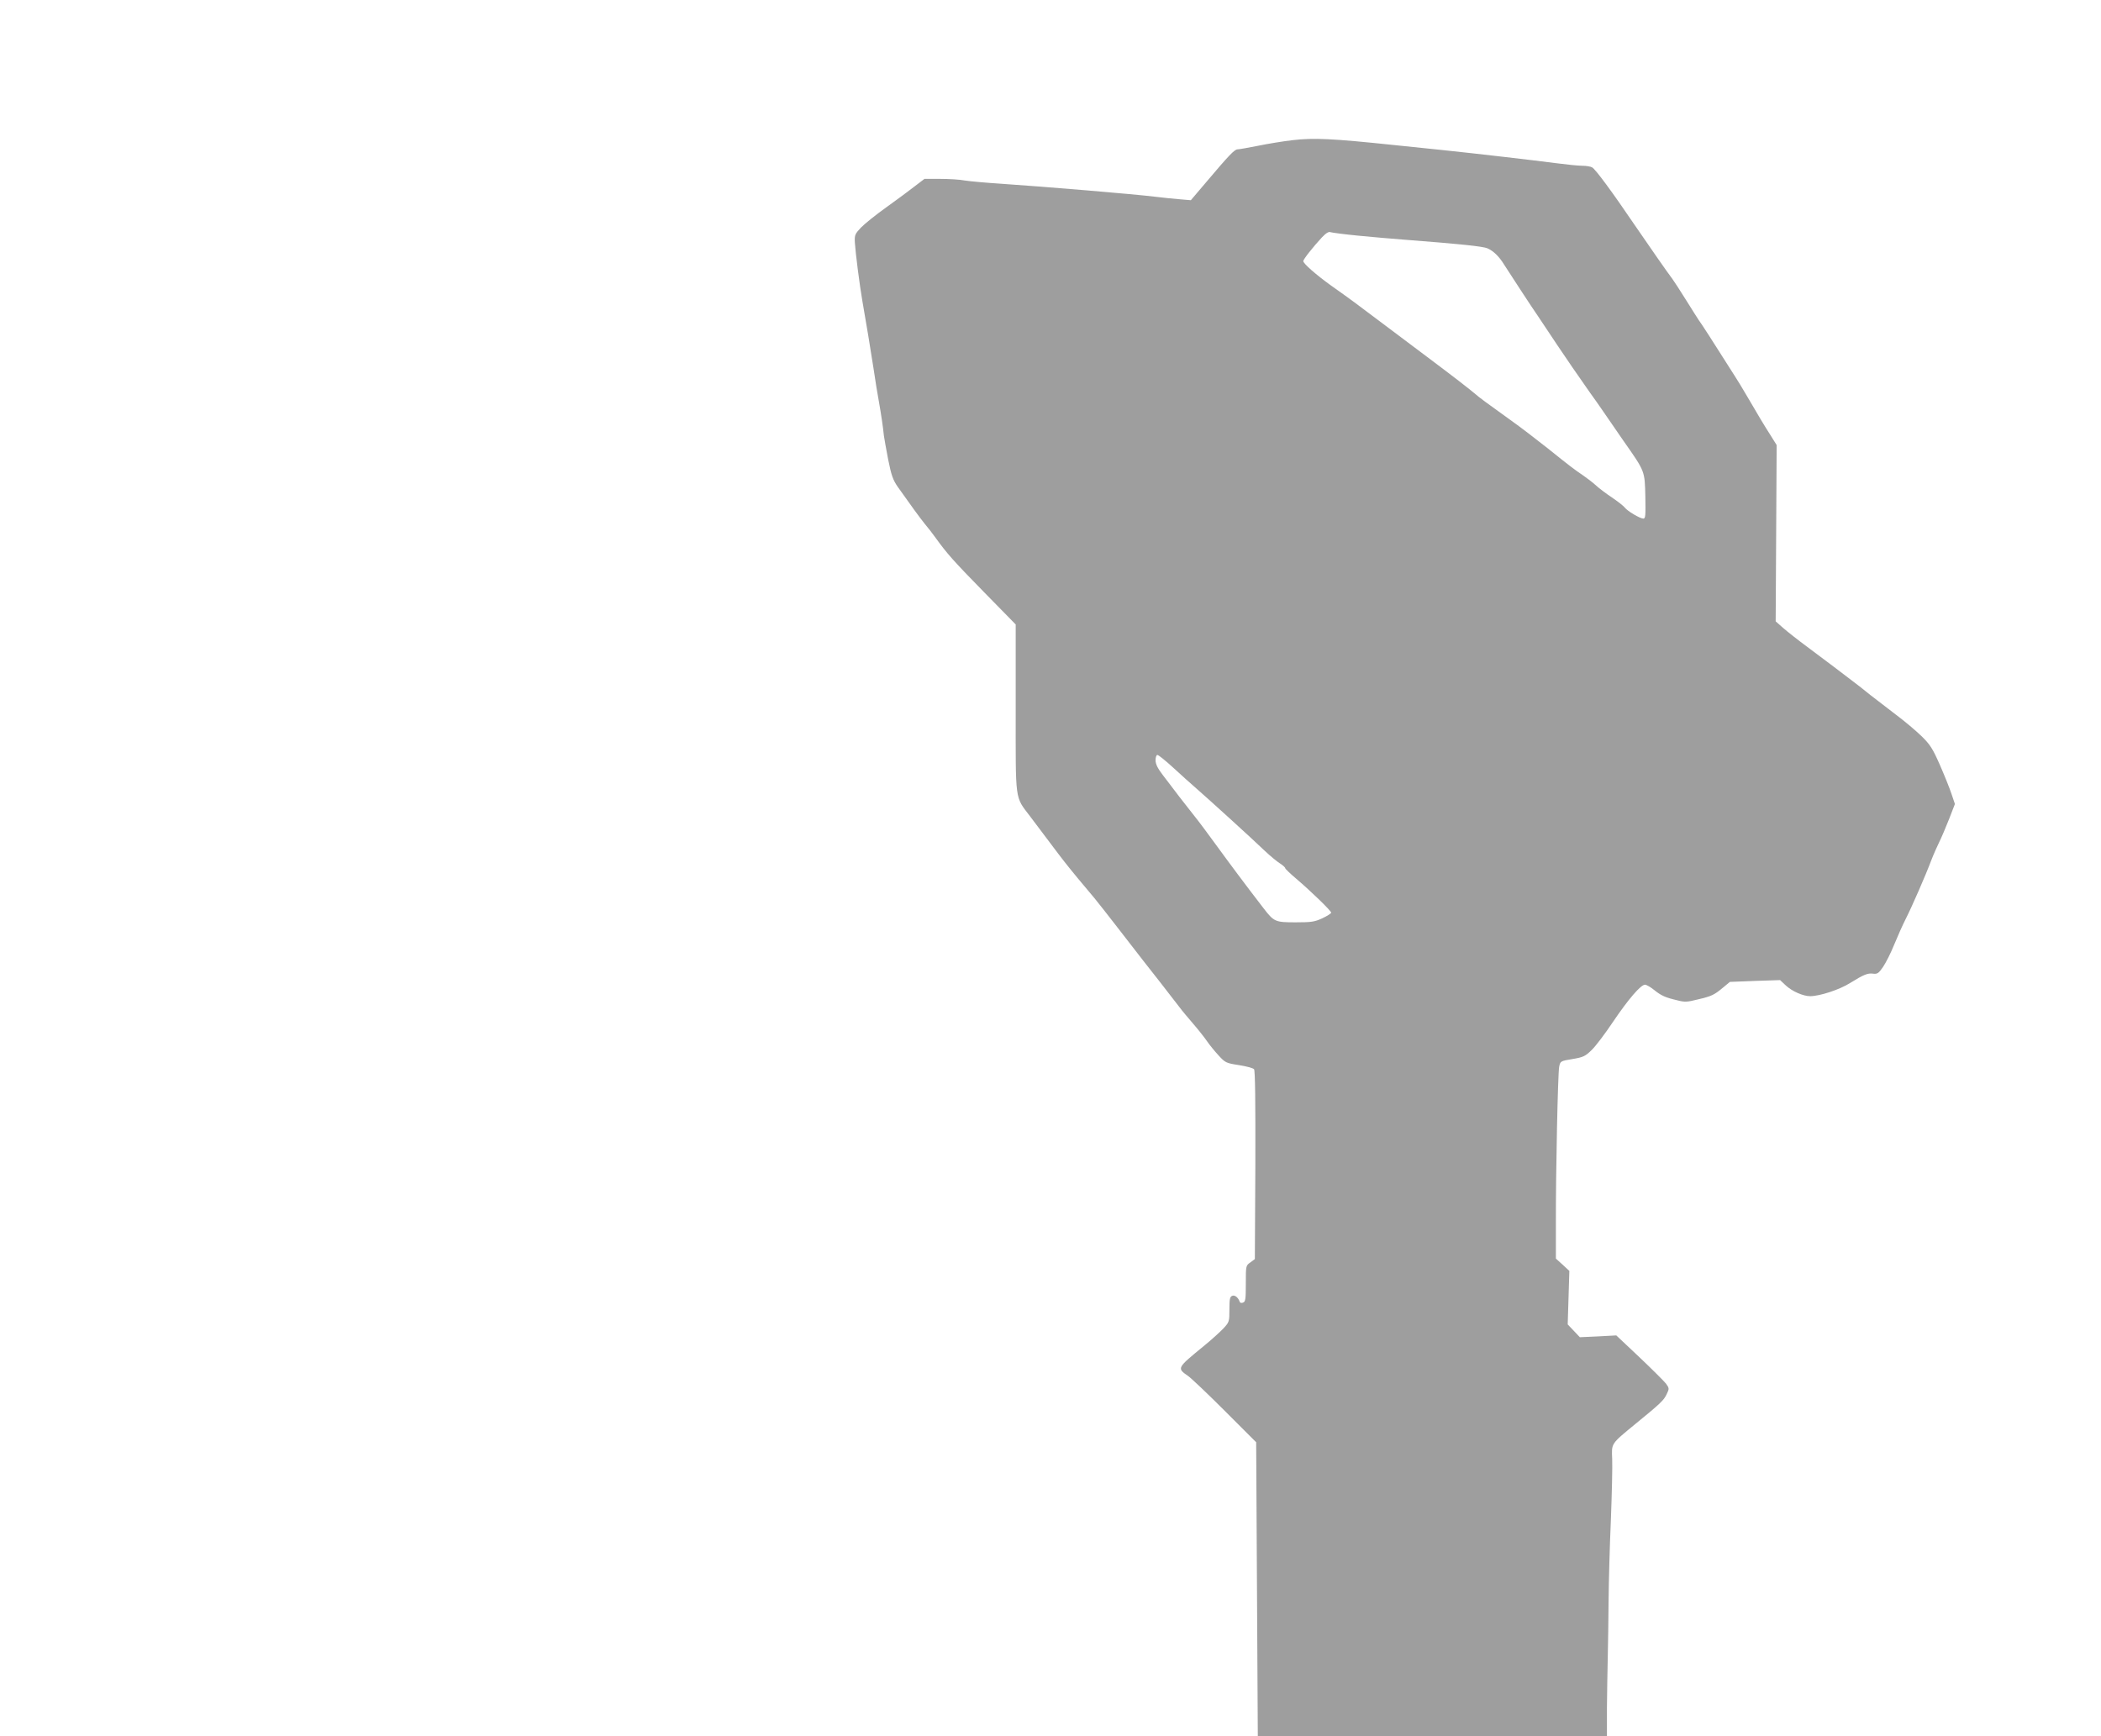
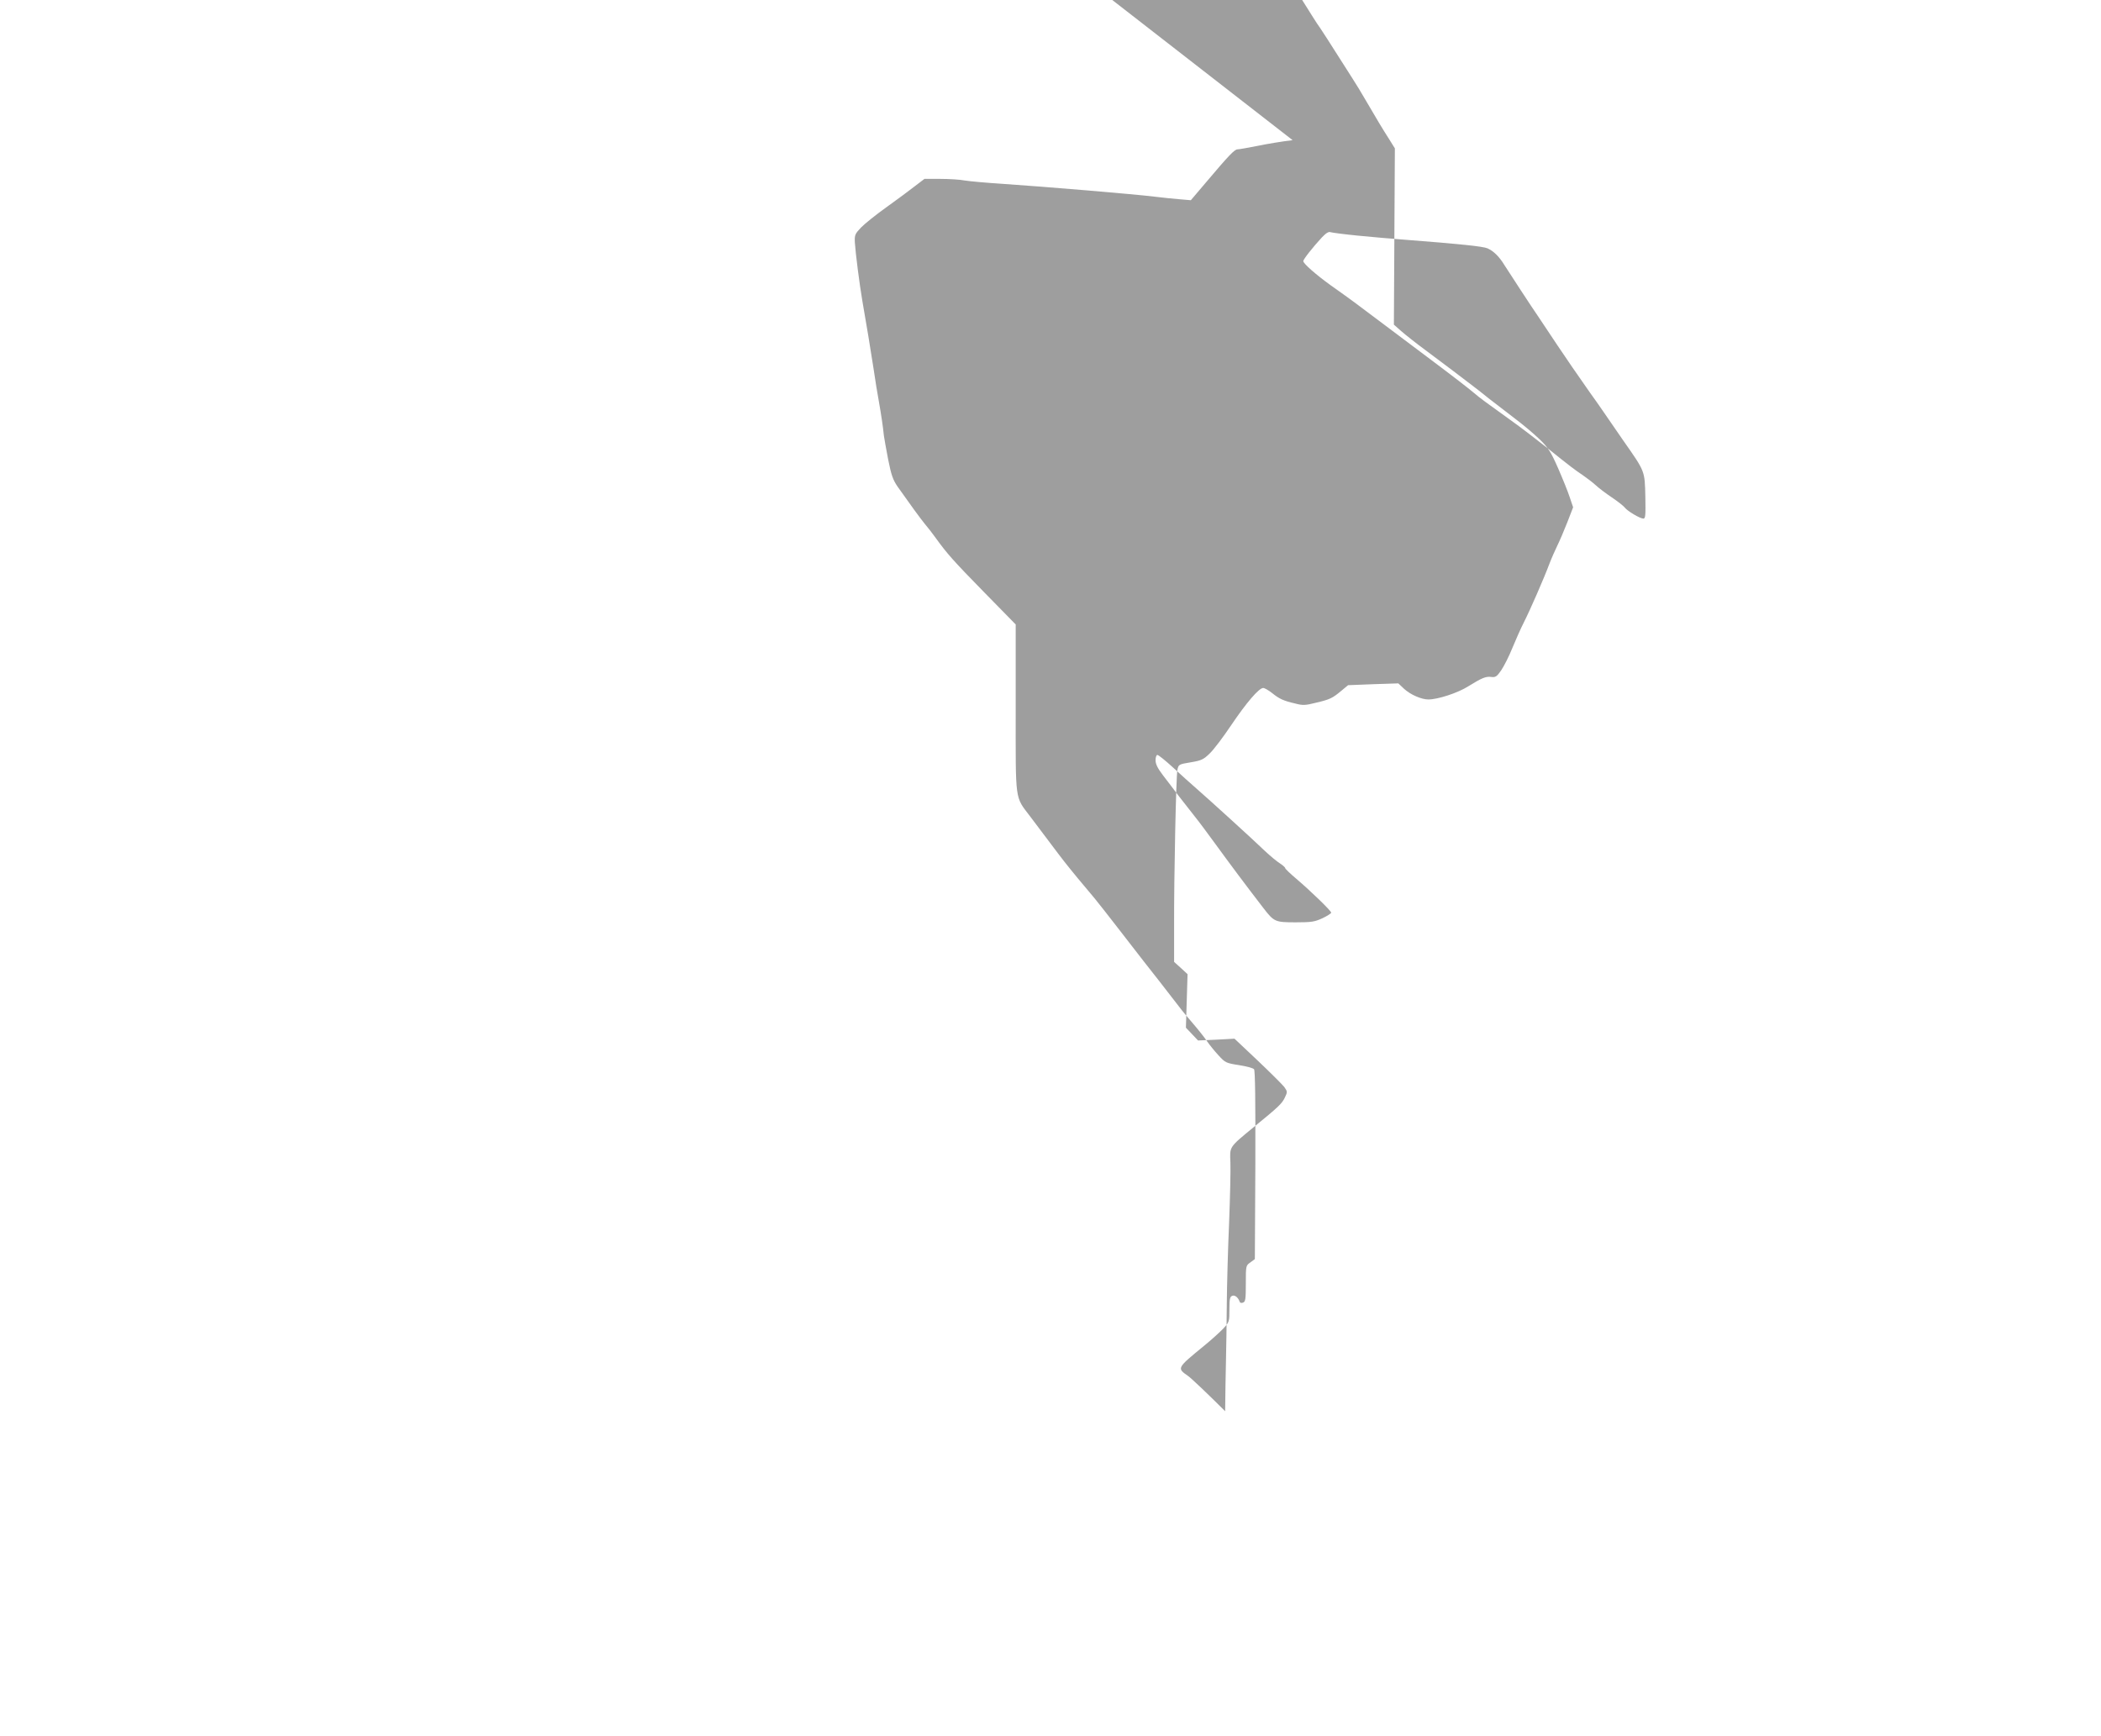
<svg xmlns="http://www.w3.org/2000/svg" version="1.0" width="1280pt" height="1058pt" viewBox="0 0 1280 1058" preserveAspectRatio="xMidYMid meet">
  <g transform="translate(0,1058) scale(0.1,-0.1)" fill="#9e9e9e" stroke="none">
-     <path d="M7875 9726 c-60 -7 -157 -23 -214 -35 -57 -11 -111 -21 -121 -21 -19 0 -53 -36 -195 -204 l-90 -106 -70 6 c-38 3 -104 10 -145 15 -129 16 -669 61 -935 79 -93 6 -195 15 -226 20 -30 6 -98 10 -151 10 l-96 0 -59 -45 c-32 -25 -110 -83 -173 -128 -63 -45 -133 -101 -155 -124 -36 -38 -39 -45 -37 -90 4 -65 29 -260 46 -358 27 -154 46 -271 67 -405 11 -74 26 -169 34 -210 13 -74 24 -146 30 -205 2 -16 14 -82 26 -145 19 -95 29 -124 58 -166 76 -108 136 -190 165 -226 17 -20 47 -58 66 -85 70 -97 108 -140 296 -332 l192 -196 0 -510 c0 -580 -7 -534 89 -661 33 -43 87 -115 119 -158 81 -108 100 -132 169 -216 33 -39 79 -95 103 -123 23 -29 88 -110 143 -182 55 -71 125 -161 155 -200 67 -84 129 -165 219 -281 16 -22 55 -68 86 -104 31 -36 68 -83 83 -105 15 -22 46 -60 70 -86 40 -44 46 -47 124 -59 45 -7 86 -18 92 -25 7 -8 9 -198 8 -585 l-3 -572 -27 -20 c-28 -19 -28 -21 -28 -129 0 -94 -2 -111 -17 -116 -9 -4 -18 -2 -20 4 -9 27 -30 44 -46 37 -14 -5 -17 -19 -17 -83 0 -74 -1 -77 -37 -116 -21 -22 -74 -70 -117 -105 -167 -137 -167 -136 -98 -184 20 -14 122 -111 226 -215 l189 -189 5 -896 5 -896 1063 0 1064 0 0 173 c1 94 3 233 5 307 2 74 4 229 5 344 1 115 7 338 14 495 6 157 10 324 8 370 -4 98 -10 90 142 215 152 124 173 144 190 181 16 33 16 36 -4 64 -12 15 -85 88 -162 161 l-141 133 -111 -6 -111 -5 -37 39 -37 39 5 163 5 163 -41 38 -41 37 0 217 c-1 305 12 910 20 952 7 34 8 35 81 47 66 11 78 17 117 55 24 23 83 101 131 173 92 136 168 225 194 225 8 0 33 -14 54 -31 45 -36 69 -47 142 -64 45 -12 62 -11 125 5 85 20 100 27 155 73 l41 34 153 6 153 5 35 -33 c39 -36 106 -65 148 -65 58 0 180 40 243 80 84 52 108 62 142 57 24 -3 33 3 59 41 17 25 48 86 68 136 21 51 52 121 70 156 38 75 122 267 156 358 13 34 35 83 48 110 13 26 40 89 60 140 l36 93 -21 62 c-11 34 -43 113 -71 177 -44 100 -59 123 -112 175 -34 33 -104 92 -155 130 -51 39 -121 93 -156 120 -34 28 -84 67 -111 87 -27 20 -76 58 -109 83 -33 25 -107 80 -164 123 -57 42 -124 95 -149 117 l-44 39 3 537 3 537 -33 53 c-46 72 -78 126 -141 234 -29 50 -67 113 -85 140 -133 210 -200 314 -216 335 -9 14 -45 70 -79 125 -34 55 -71 111 -81 125 -29 38 -134 189 -230 329 -139 205 -239 340 -259 351 -10 6 -38 10 -61 10 -23 0 -92 7 -153 15 -137 18 -499 60 -701 81 -82 8 -213 22 -290 30 -381 40 -490 45 -620 30z m400 -582 c83 -8 206 -19 275 -24 351 -27 482 -41 512 -53 36 -16 71 -49 102 -100 26 -41 176 -271 205 -312 11 -16 38 -57 60 -90 22 -33 49 -73 60 -90 30 -46 145 -213 196 -285 26 -36 62 -87 81 -115 18 -27 75 -108 124 -180 134 -191 130 -183 134 -341 2 -114 1 -134 -12 -134 -20 0 -98 46 -114 68 -7 9 -42 37 -78 61 -36 24 -81 58 -100 76 -19 17 -53 43 -75 58 -52 35 -76 53 -218 167 -66 52 -163 127 -217 165 -164 118 -193 139 -229 170 -37 31 -122 97 -286 220 -52 39 -165 124 -253 190 -176 133 -218 164 -334 246 -89 64 -168 133 -168 148 0 11 60 87 114 145 26 27 41 36 53 31 10 -3 86 -13 168 -21z m-1128 -3241 c47 -43 113 -103 148 -133 80 -70 332 -299 410 -374 33 -31 75 -66 93 -77 17 -11 32 -24 32 -29 0 -4 30 -33 68 -65 88 -75 212 -195 212 -206 0 -5 -24 -20 -53 -34 -48 -22 -67 -25 -163 -25 -126 0 -132 3 -197 87 -111 144 -204 269 -287 383 -50 69 -109 148 -131 175 -22 28 -64 82 -94 120 -29 39 -74 97 -99 130 -33 43 -46 69 -46 93 0 17 5 32 11 32 7 0 50 -35 96 -77z" />
+     <path d="M7875 9726 c-60 -7 -157 -23 -214 -35 -57 -11 -111 -21 -121 -21 -19 0 -53 -36 -195 -204 l-90 -106 -70 6 c-38 3 -104 10 -145 15 -129 16 -669 61 -935 79 -93 6 -195 15 -226 20 -30 6 -98 10 -151 10 l-96 0 -59 -45 c-32 -25 -110 -83 -173 -128 -63 -45 -133 -101 -155 -124 -36 -38 -39 -45 -37 -90 4 -65 29 -260 46 -358 27 -154 46 -271 67 -405 11 -74 26 -169 34 -210 13 -74 24 -146 30 -205 2 -16 14 -82 26 -145 19 -95 29 -124 58 -166 76 -108 136 -190 165 -226 17 -20 47 -58 66 -85 70 -97 108 -140 296 -332 l192 -196 0 -510 c0 -580 -7 -534 89 -661 33 -43 87 -115 119 -158 81 -108 100 -132 169 -216 33 -39 79 -95 103 -123 23 -29 88 -110 143 -182 55 -71 125 -161 155 -200 67 -84 129 -165 219 -281 16 -22 55 -68 86 -104 31 -36 68 -83 83 -105 15 -22 46 -60 70 -86 40 -44 46 -47 124 -59 45 -7 86 -18 92 -25 7 -8 9 -198 8 -585 l-3 -572 -27 -20 c-28 -19 -28 -21 -28 -129 0 -94 -2 -111 -17 -116 -9 -4 -18 -2 -20 4 -9 27 -30 44 -46 37 -14 -5 -17 -19 -17 -83 0 -74 -1 -77 -37 -116 -21 -22 -74 -70 -117 -105 -167 -137 -167 -136 -98 -184 20 -14 122 -111 226 -215 c1 94 3 233 5 307 2 74 4 229 5 344 1 115 7 338 14 495 6 157 10 324 8 370 -4 98 -10 90 142 215 152 124 173 144 190 181 16 33 16 36 -4 64 -12 15 -85 88 -162 161 l-141 133 -111 -6 -111 -5 -37 39 -37 39 5 163 5 163 -41 38 -41 37 0 217 c-1 305 12 910 20 952 7 34 8 35 81 47 66 11 78 17 117 55 24 23 83 101 131 173 92 136 168 225 194 225 8 0 33 -14 54 -31 45 -36 69 -47 142 -64 45 -12 62 -11 125 5 85 20 100 27 155 73 l41 34 153 6 153 5 35 -33 c39 -36 106 -65 148 -65 58 0 180 40 243 80 84 52 108 62 142 57 24 -3 33 3 59 41 17 25 48 86 68 136 21 51 52 121 70 156 38 75 122 267 156 358 13 34 35 83 48 110 13 26 40 89 60 140 l36 93 -21 62 c-11 34 -43 113 -71 177 -44 100 -59 123 -112 175 -34 33 -104 92 -155 130 -51 39 -121 93 -156 120 -34 28 -84 67 -111 87 -27 20 -76 58 -109 83 -33 25 -107 80 -164 123 -57 42 -124 95 -149 117 l-44 39 3 537 3 537 -33 53 c-46 72 -78 126 -141 234 -29 50 -67 113 -85 140 -133 210 -200 314 -216 335 -9 14 -45 70 -79 125 -34 55 -71 111 -81 125 -29 38 -134 189 -230 329 -139 205 -239 340 -259 351 -10 6 -38 10 -61 10 -23 0 -92 7 -153 15 -137 18 -499 60 -701 81 -82 8 -213 22 -290 30 -381 40 -490 45 -620 30z m400 -582 c83 -8 206 -19 275 -24 351 -27 482 -41 512 -53 36 -16 71 -49 102 -100 26 -41 176 -271 205 -312 11 -16 38 -57 60 -90 22 -33 49 -73 60 -90 30 -46 145 -213 196 -285 26 -36 62 -87 81 -115 18 -27 75 -108 124 -180 134 -191 130 -183 134 -341 2 -114 1 -134 -12 -134 -20 0 -98 46 -114 68 -7 9 -42 37 -78 61 -36 24 -81 58 -100 76 -19 17 -53 43 -75 58 -52 35 -76 53 -218 167 -66 52 -163 127 -217 165 -164 118 -193 139 -229 170 -37 31 -122 97 -286 220 -52 39 -165 124 -253 190 -176 133 -218 164 -334 246 -89 64 -168 133 -168 148 0 11 60 87 114 145 26 27 41 36 53 31 10 -3 86 -13 168 -21z m-1128 -3241 c47 -43 113 -103 148 -133 80 -70 332 -299 410 -374 33 -31 75 -66 93 -77 17 -11 32 -24 32 -29 0 -4 30 -33 68 -65 88 -75 212 -195 212 -206 0 -5 -24 -20 -53 -34 -48 -22 -67 -25 -163 -25 -126 0 -132 3 -197 87 -111 144 -204 269 -287 383 -50 69 -109 148 -131 175 -22 28 -64 82 -94 120 -29 39 -74 97 -99 130 -33 43 -46 69 -46 93 0 17 5 32 11 32 7 0 50 -35 96 -77z" />
  </g>
</svg>